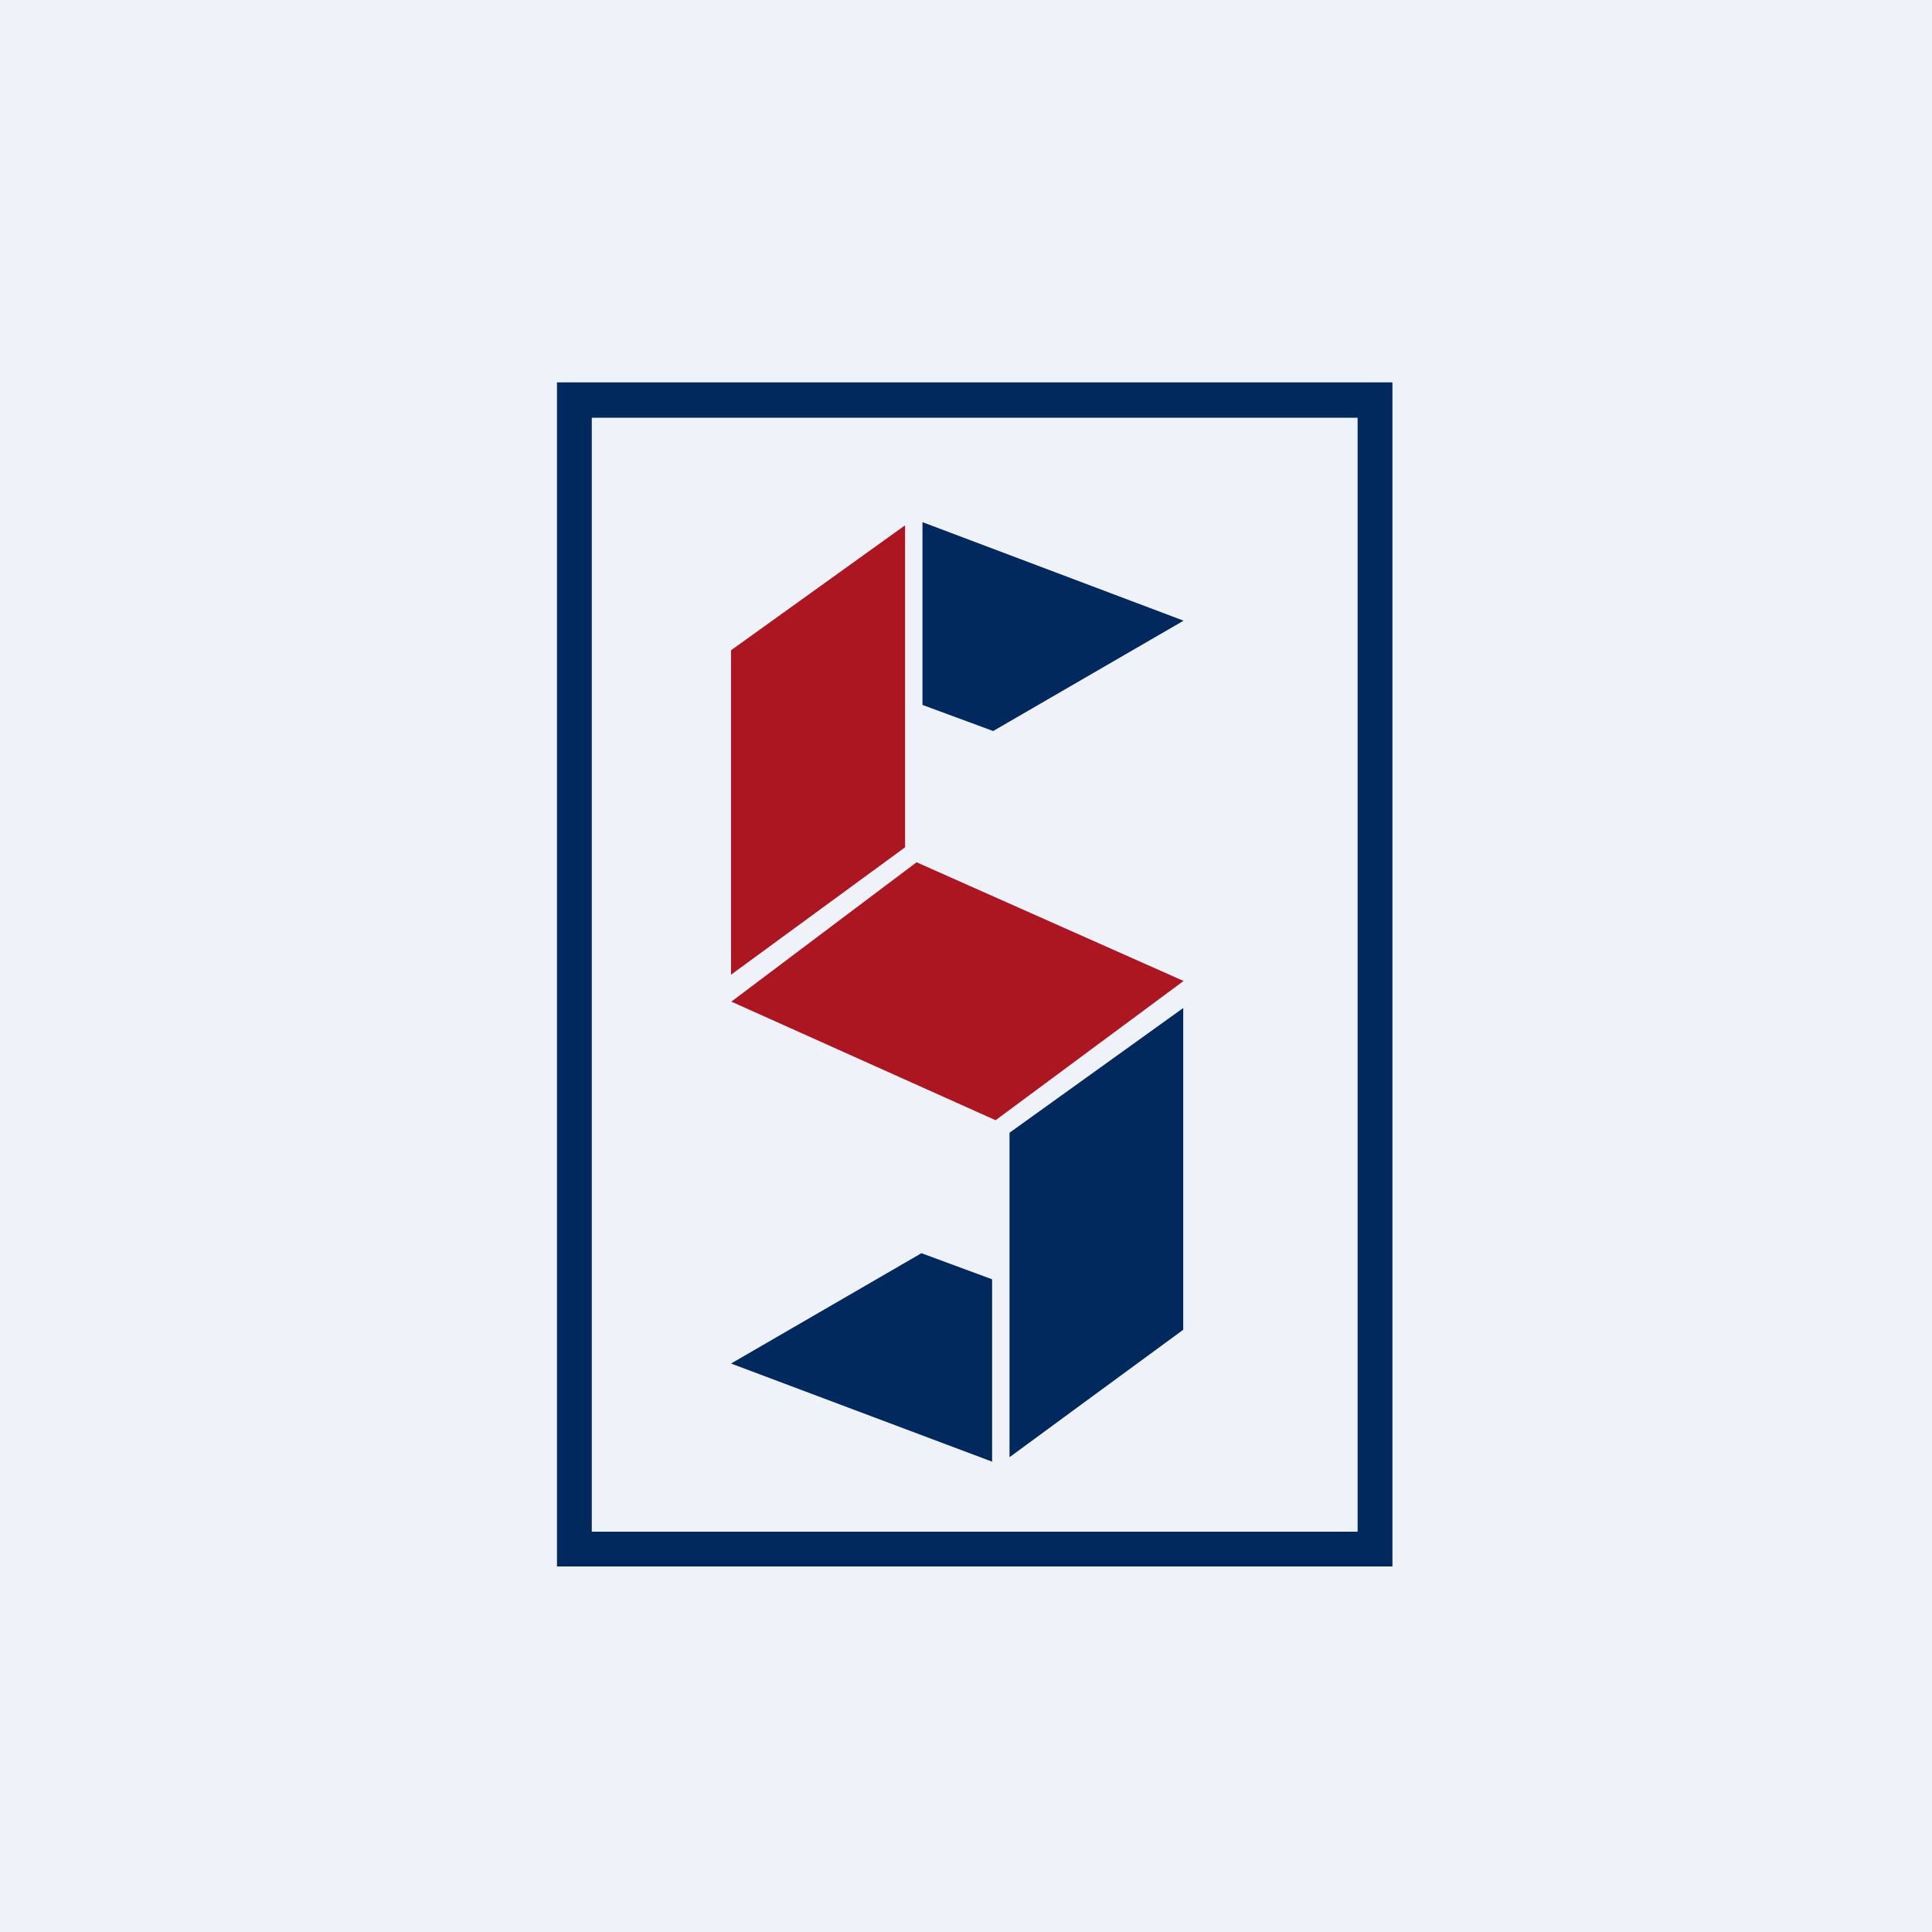
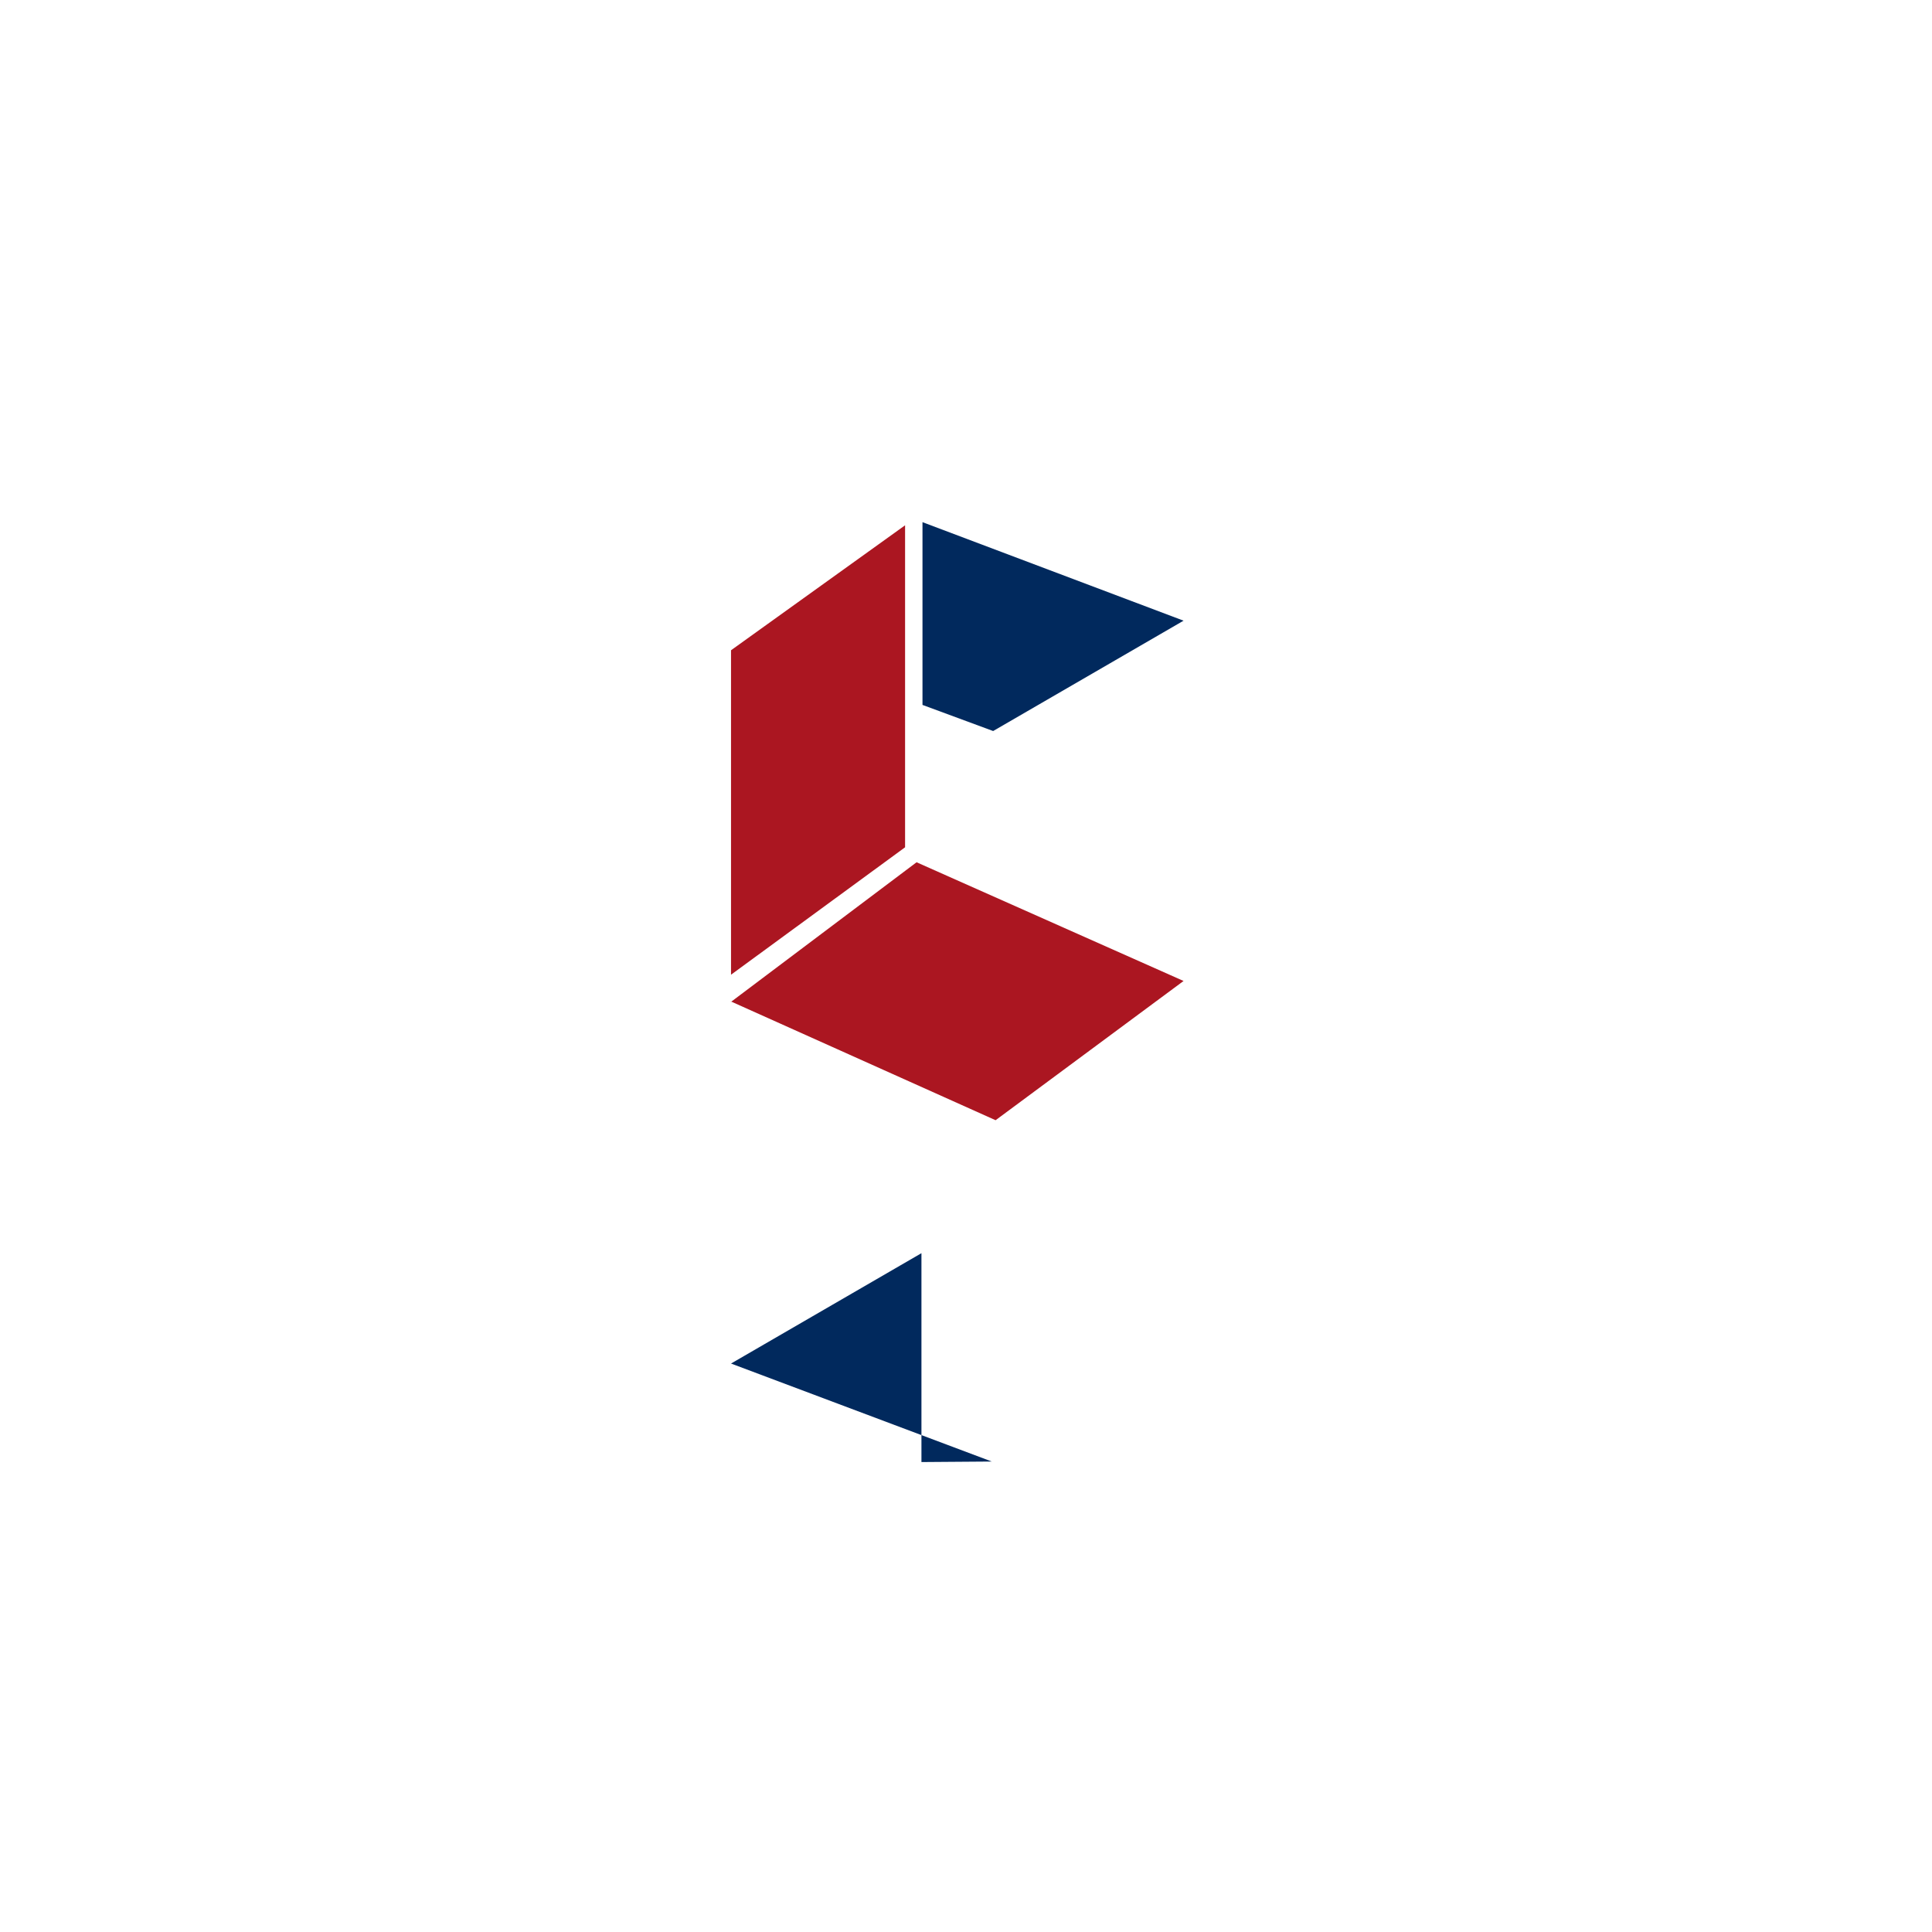
<svg xmlns="http://www.w3.org/2000/svg" viewBox="0 0 55.5 55.5">
-   <path d="M 0,0 H 55.5 V 55.5 H 0 Z" fill="rgb(239, 242, 248)" />
-   <path d="M 39.99,10.985 H 16 V 45 H 40 V 11 Z M 39,12 H 17 V 44 H 39 V 12 Z" fill="rgb(1, 41, 93)" fill-rule="evenodd" />
-   <path d="M 33.99,28.935 V 38.2 L 29,41.86 V 32.54 L 34,28.95 Z" fill="rgb(1, 41, 93)" />
  <path d="M 20.99,28.765 L 28.6,32.18 L 34,28.18 L 26.33,24.77 L 21,28.78 Z M 26,15.1 V 24.34 L 21,28 V 18.68 L 26,15.09 Z" fill="rgb(171, 22, 33)" />
-   <path d="M 28.49,41.985 L 21,39.17 L 26.47,36 L 28.5,36.75 V 42 Z M 26.5,15 L 34,17.83 L 28.53,21 L 26.5,20.25 V 15 Z" fill="rgb(1, 41, 93)" />
+   <path d="M 28.49,41.985 L 21,39.17 L 26.47,36 V 42 Z M 26.5,15 L 34,17.83 L 28.53,21 L 26.5,20.25 V 15 Z" fill="rgb(1, 41, 93)" />
</svg>